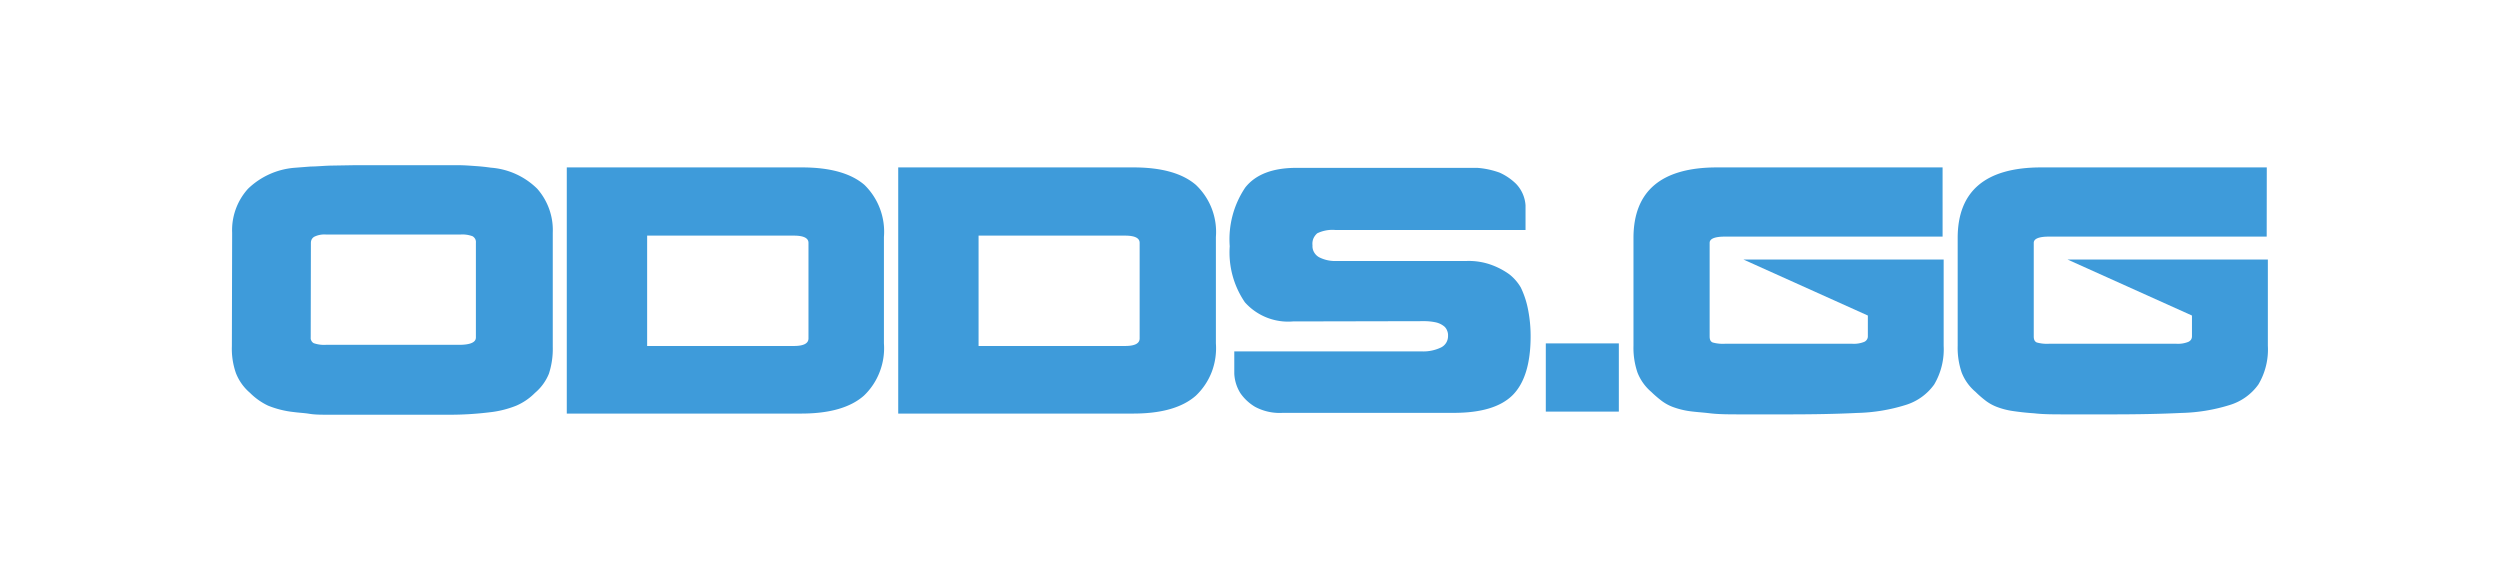
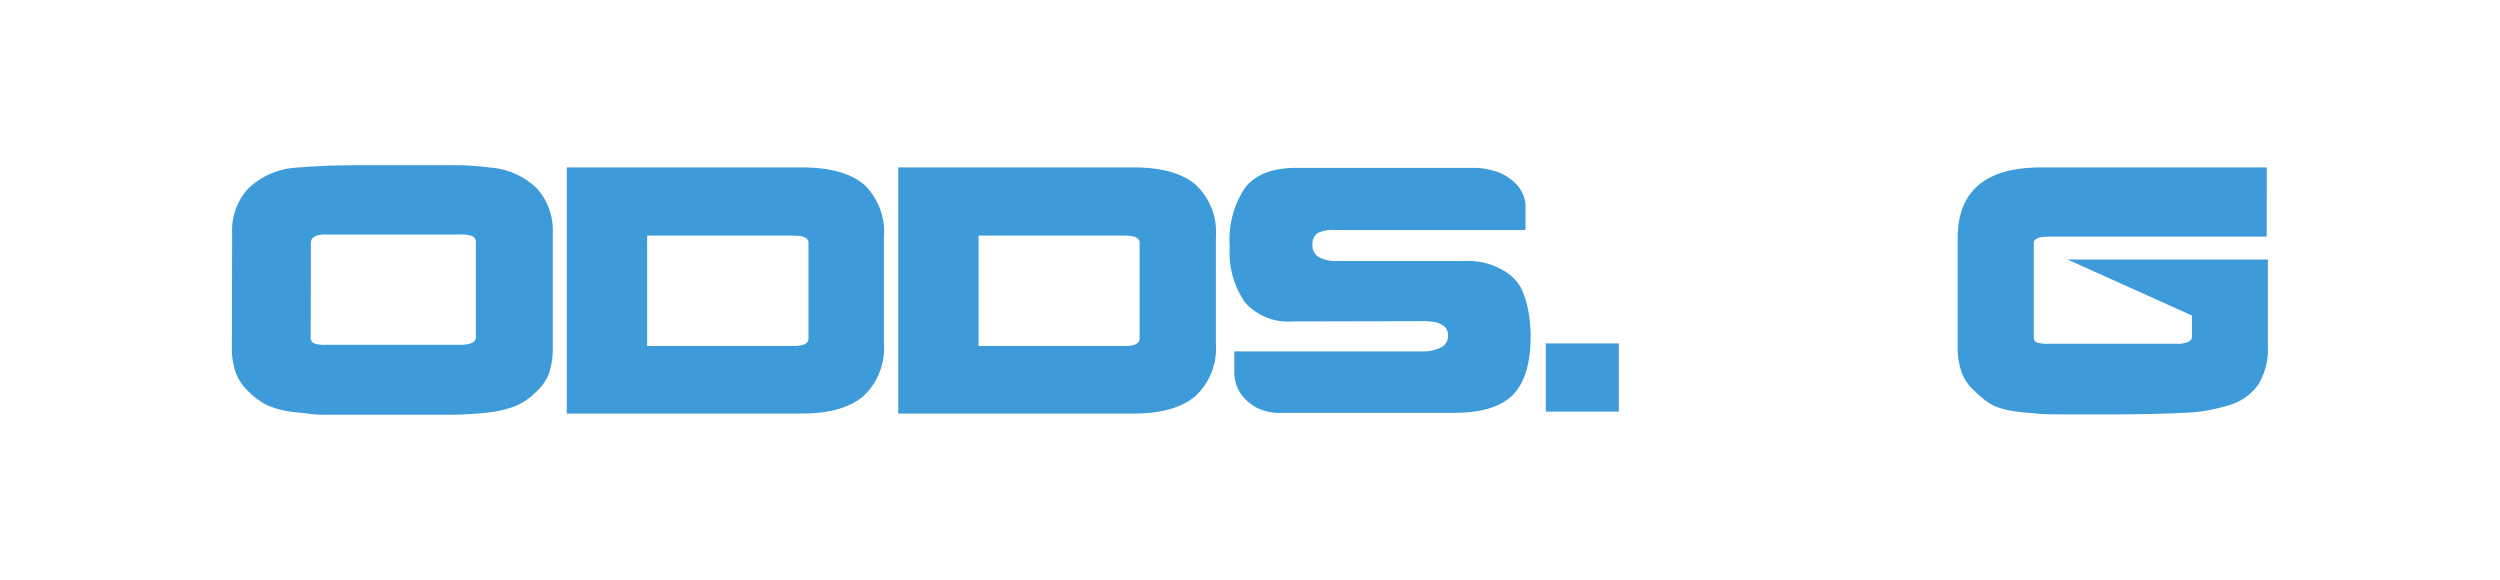
<svg xmlns="http://www.w3.org/2000/svg" id="ODDS_GG" data-name="ODDS GG" viewBox="0 0 280 65">
  <defs>
    <style>.cls-1{fill:#3e9bda;}</style>
  </defs>
  <path class="cls-1" d="M26,26.07a6.9,6.9,0,0,1,1.78-4.93A8.47,8.47,0,0,1,33,18.79l1.8-.14c.6,0,1.31-.07,2.13-.1l2.91-.05c1.13,0,2.51,0,4.15,0h4.27c1.14,0,2.12,0,2.93,0s1.51.06,2.09.1,1.16.1,1.7.18a8.27,8.27,0,0,1,5.19,2.36,7,7,0,0,1,1.74,4.92V38.85a9,9,0,0,1-.43,3A5.53,5.53,0,0,1,59.92,44h0a6.65,6.65,0,0,1-2.11,1.44,11.25,11.25,0,0,1-3,.74,36.41,36.41,0,0,1-4.42.27q-2.62,0-6.5,0c-1.61,0-3,0-4.11,0l-2.93,0c-.83,0-1.56,0-2.17-.1s-1.21-.12-1.78-.2a10.68,10.68,0,0,1-2.88-.72A7.23,7.23,0,0,1,28,44h0a5.56,5.56,0,0,1-1.58-2.22,8.26,8.26,0,0,1-.45-3Zm8.8,11.73a.59.59,0,0,0,.08.37.59.59,0,0,0,.27.27,3.55,3.55,0,0,0,1.37.18h14.9c1.26,0,1.88-.28,1.88-.82V27.2a.77.77,0,0,0-.07-.42.84.84,0,0,0-.3-.32,3.28,3.28,0,0,0-1.39-.19h-15a2.53,2.53,0,0,0-1.35.25.78.78,0,0,0-.28.29.89.89,0,0,0-.09.39Z" />
  <path class="cls-1" d="M63.48,18.75H89.81q4.72,0,7,1.95A7.33,7.33,0,0,1,99,26.54V38.46a7.34,7.34,0,0,1-.47,3.18,7.24,7.24,0,0,1-1.78,2.68c-1.5,1.32-3.83,2-7,2H63.48Zm9,20H88.91c1.09,0,1.64-.28,1.64-.85V27.2c0-.54-.55-.81-1.64-.81H72.48Z" />
  <path class="cls-1" d="M100.6,18.75h26.33c3.16,0,5.48.65,7,1.95a7.25,7.25,0,0,1,2.25,5.84V38.46a7.48,7.48,0,0,1-.46,3.18,7.26,7.26,0,0,1-1.79,2.68c-1.5,1.32-3.82,2-7,2H100.6Zm9,20H126c1.1,0,1.64-.28,1.64-.85V27.2c0-.54-.54-.81-1.64-.81H109.6Z" />
  <path class="cls-1" d="M144.81,36a6.49,6.49,0,0,1-5.38-2.14,9.87,9.87,0,0,1-1.7-6.28A10.38,10.38,0,0,1,139.47,21q1.74-2.2,5.73-2.2h20.26a9.38,9.38,0,0,1,2.51.54,6.39,6.39,0,0,1,1.83,1.25A3.85,3.85,0,0,1,170.86,23v2.76H149.58a3.91,3.91,0,0,0-2.05.37,1.68,1.68,0,0,0-.44.61,1.55,1.55,0,0,0-.09.74,1.35,1.35,0,0,0,.17.76,1.48,1.48,0,0,0,.55.56,3.92,3.92,0,0,0,2,.43h14.55a7.43,7.43,0,0,1,2.91.49,8.24,8.24,0,0,1,1.86,1,5.22,5.22,0,0,1,1.29,1.48,10.11,10.11,0,0,1,.82,2.51,15.33,15.33,0,0,1,.28,2.94q0,4.56-2,6.59c-1.35,1.35-3.56,2-6.61,2H143.67a5.82,5.82,0,0,1-3.11-.68,5.28,5.28,0,0,1-1.62-1.5,4.5,4.5,0,0,1-.7-2.22V39.36h21.08a4.57,4.57,0,0,0,2-.41,1.4,1.4,0,0,0,.64-.54,1.43,1.43,0,0,0,.22-.81,1.26,1.26,0,0,0-.09-.54,1.22,1.22,0,0,0-.3-.47,2.26,2.26,0,0,0-1-.49,6.3,6.3,0,0,0-1.37-.13Z" />
-   <path class="cls-1" d="M217.57,26.5H193.2c-1.15,0-1.72.24-1.72.7V37.68c0,.37.11.59.35.68a4.24,4.24,0,0,0,1.37.14h14.24a3.11,3.11,0,0,0,1.35-.21.68.68,0,0,0,.29-.24.63.63,0,0,0,.12-.37V35.34l-13.93-6.27h22.42v9.66a7.73,7.73,0,0,1-1.06,4.33,6.13,6.13,0,0,1-3.21,2.3,19.65,19.65,0,0,1-5.43.89c-2.2.11-4.76.16-7.71.16l-5.15,0c-1.42,0-2.62,0-3.61-.12s-1.67-.14-2.49-.27a9.06,9.06,0,0,1-1.7-.45,5.08,5.08,0,0,1-1.23-.68c-.35-.27-.74-.59-1.16-1a5.46,5.46,0,0,1-1.54-2.16,8.58,8.58,0,0,1-.45-3V26.66q0-7.9,9.35-7.91h25.27Z" />
  <path class="cls-1" d="M253.87,26.5H229.5c-1.15,0-1.72.24-1.72.7V37.68c0,.37.12.59.35.68a4.24,4.24,0,0,0,1.37.14h14.24a3.11,3.11,0,0,0,1.35-.21.78.78,0,0,0,.3-.24.7.7,0,0,0,.11-.37V35.34l-13.93-6.27H254v9.66a7.65,7.65,0,0,1-1.06,4.33,6.13,6.13,0,0,1-3.21,2.3,19.65,19.65,0,0,1-5.43.89q-3.28.16-7.71.16l-5.14,0c-1.42,0-2.63,0-3.62-.12q-1.24-.08-2.49-.27a8.36,8.36,0,0,1-1.7-.45,5.08,5.08,0,0,1-1.23-.68c-.35-.27-.74-.59-1.15-1a5.39,5.39,0,0,1-1.55-2.16,8.58,8.58,0,0,1-.45-3V26.66q0-7.9,9.35-7.91h25.27Z" />
  <path class="cls-1" d="M181.31,38.46h-8.18V46.1h8.18Z" />
</svg>